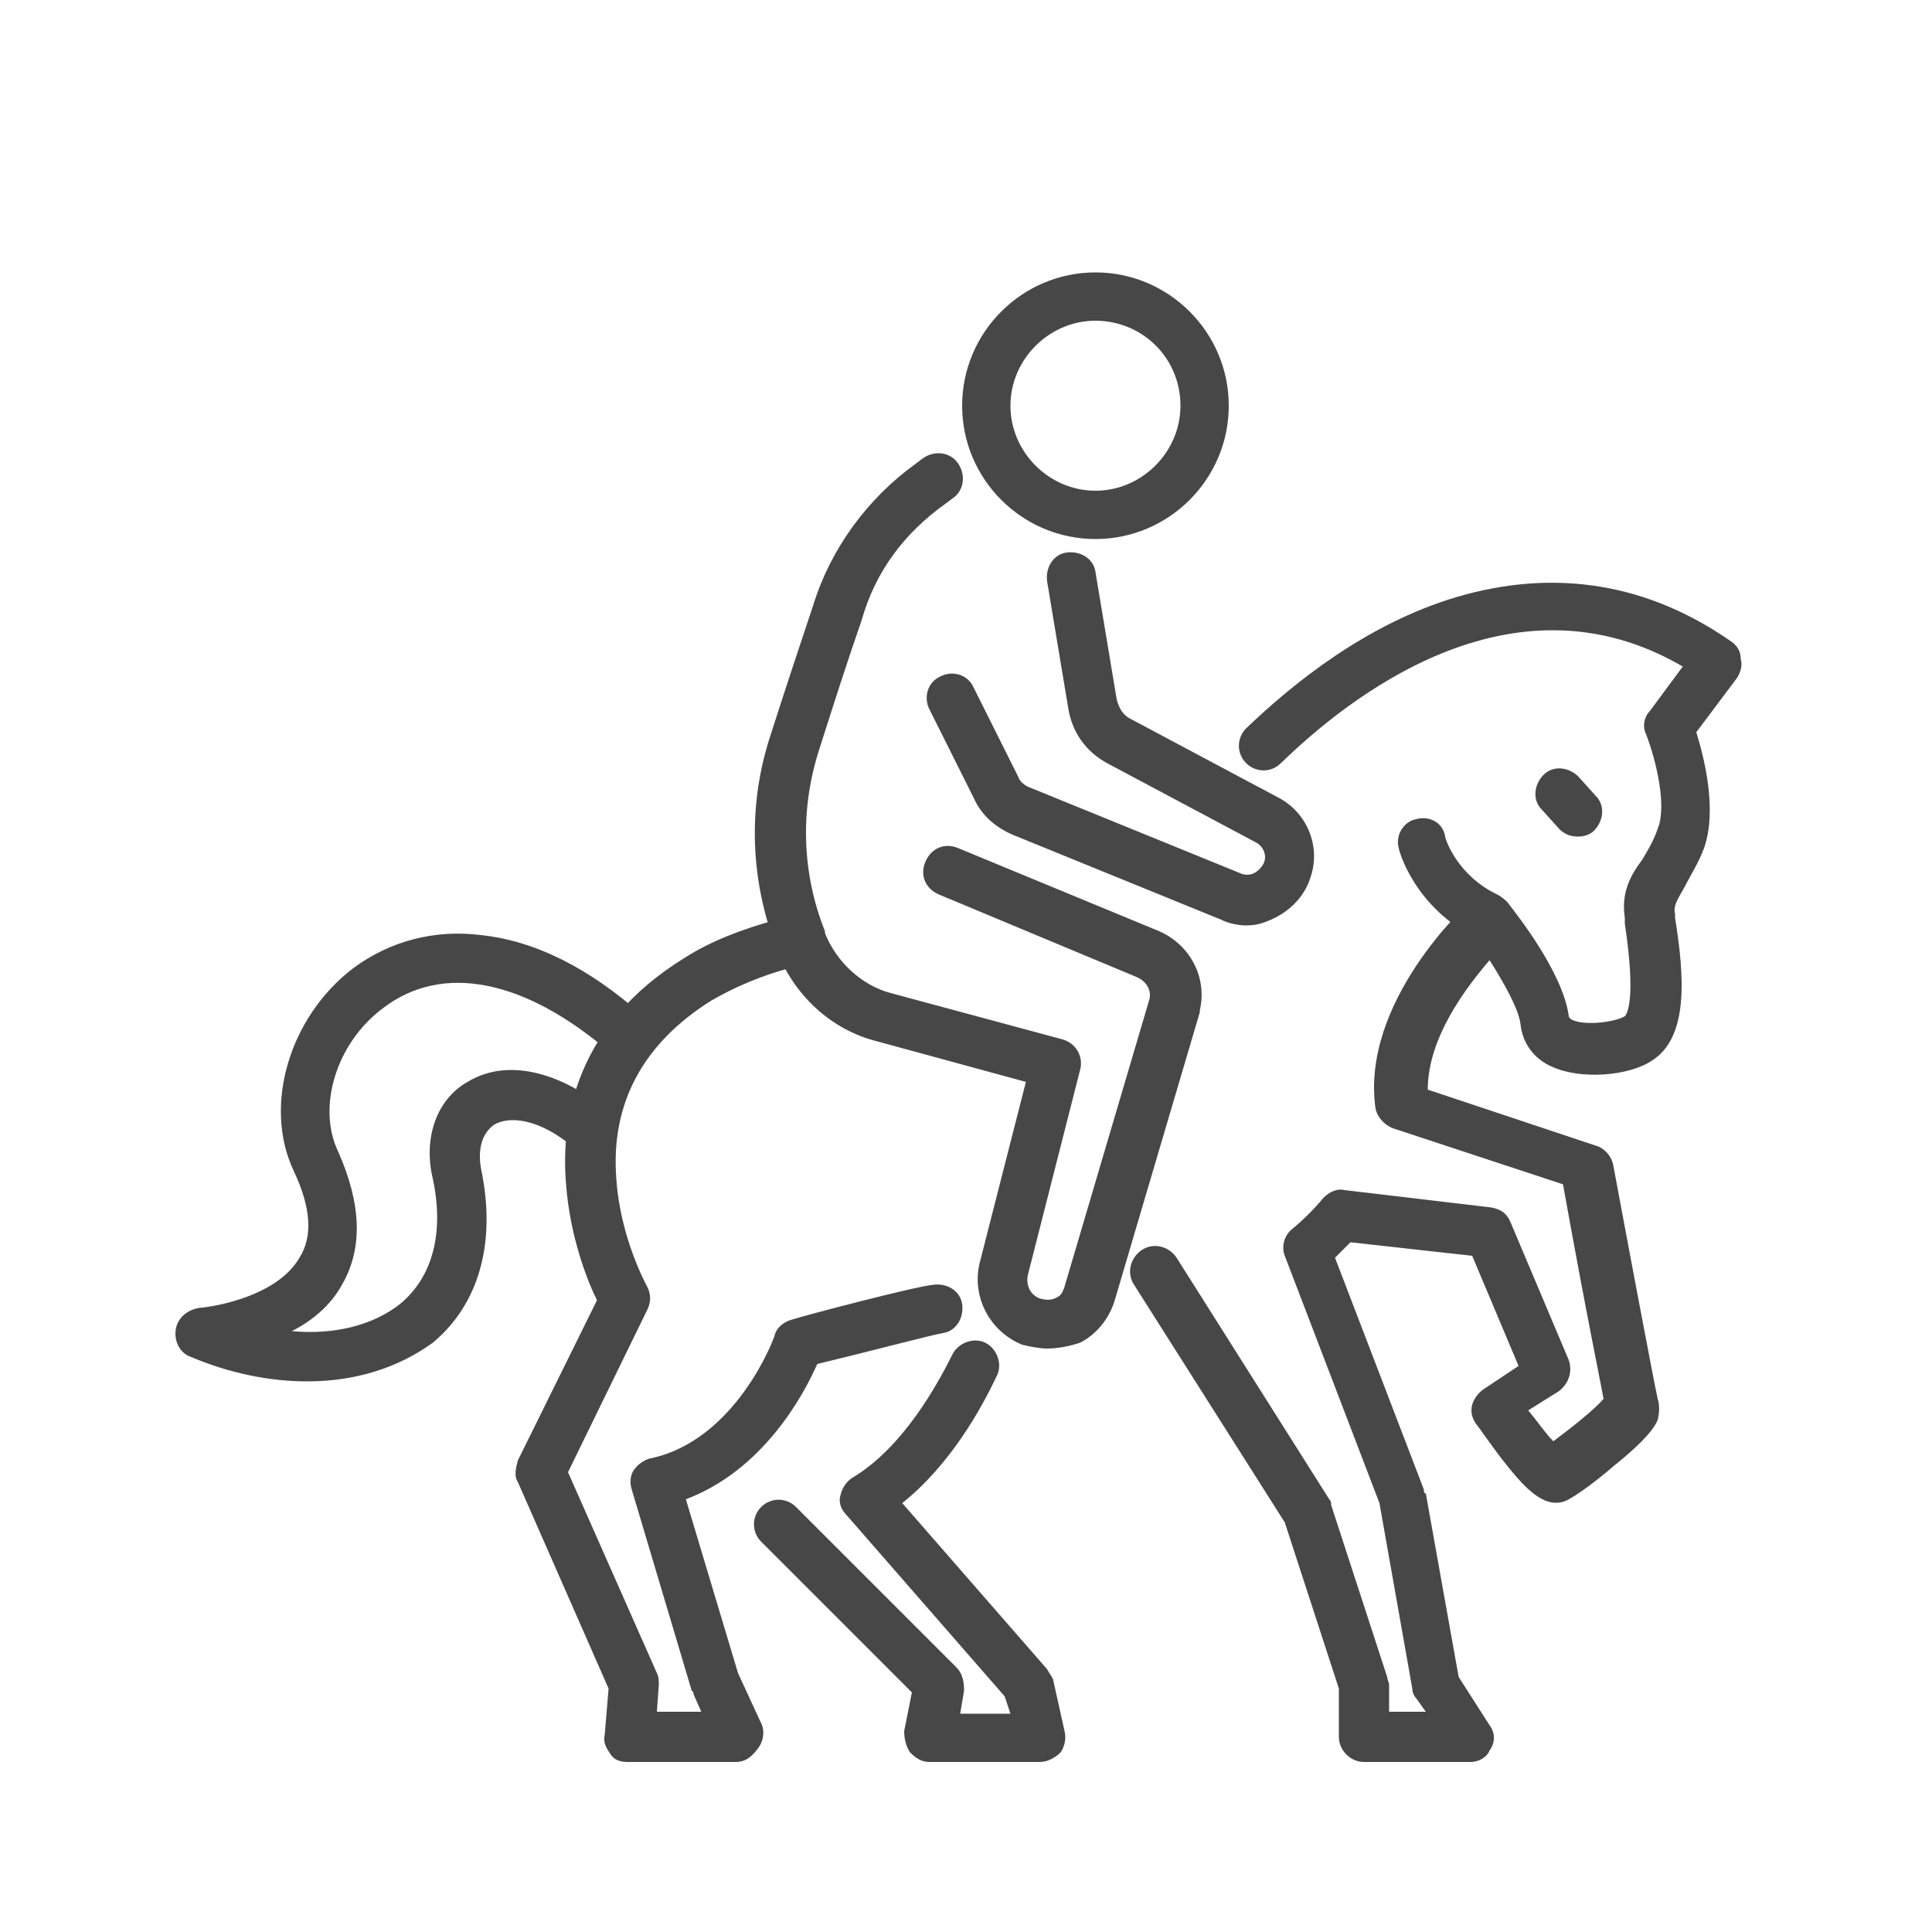
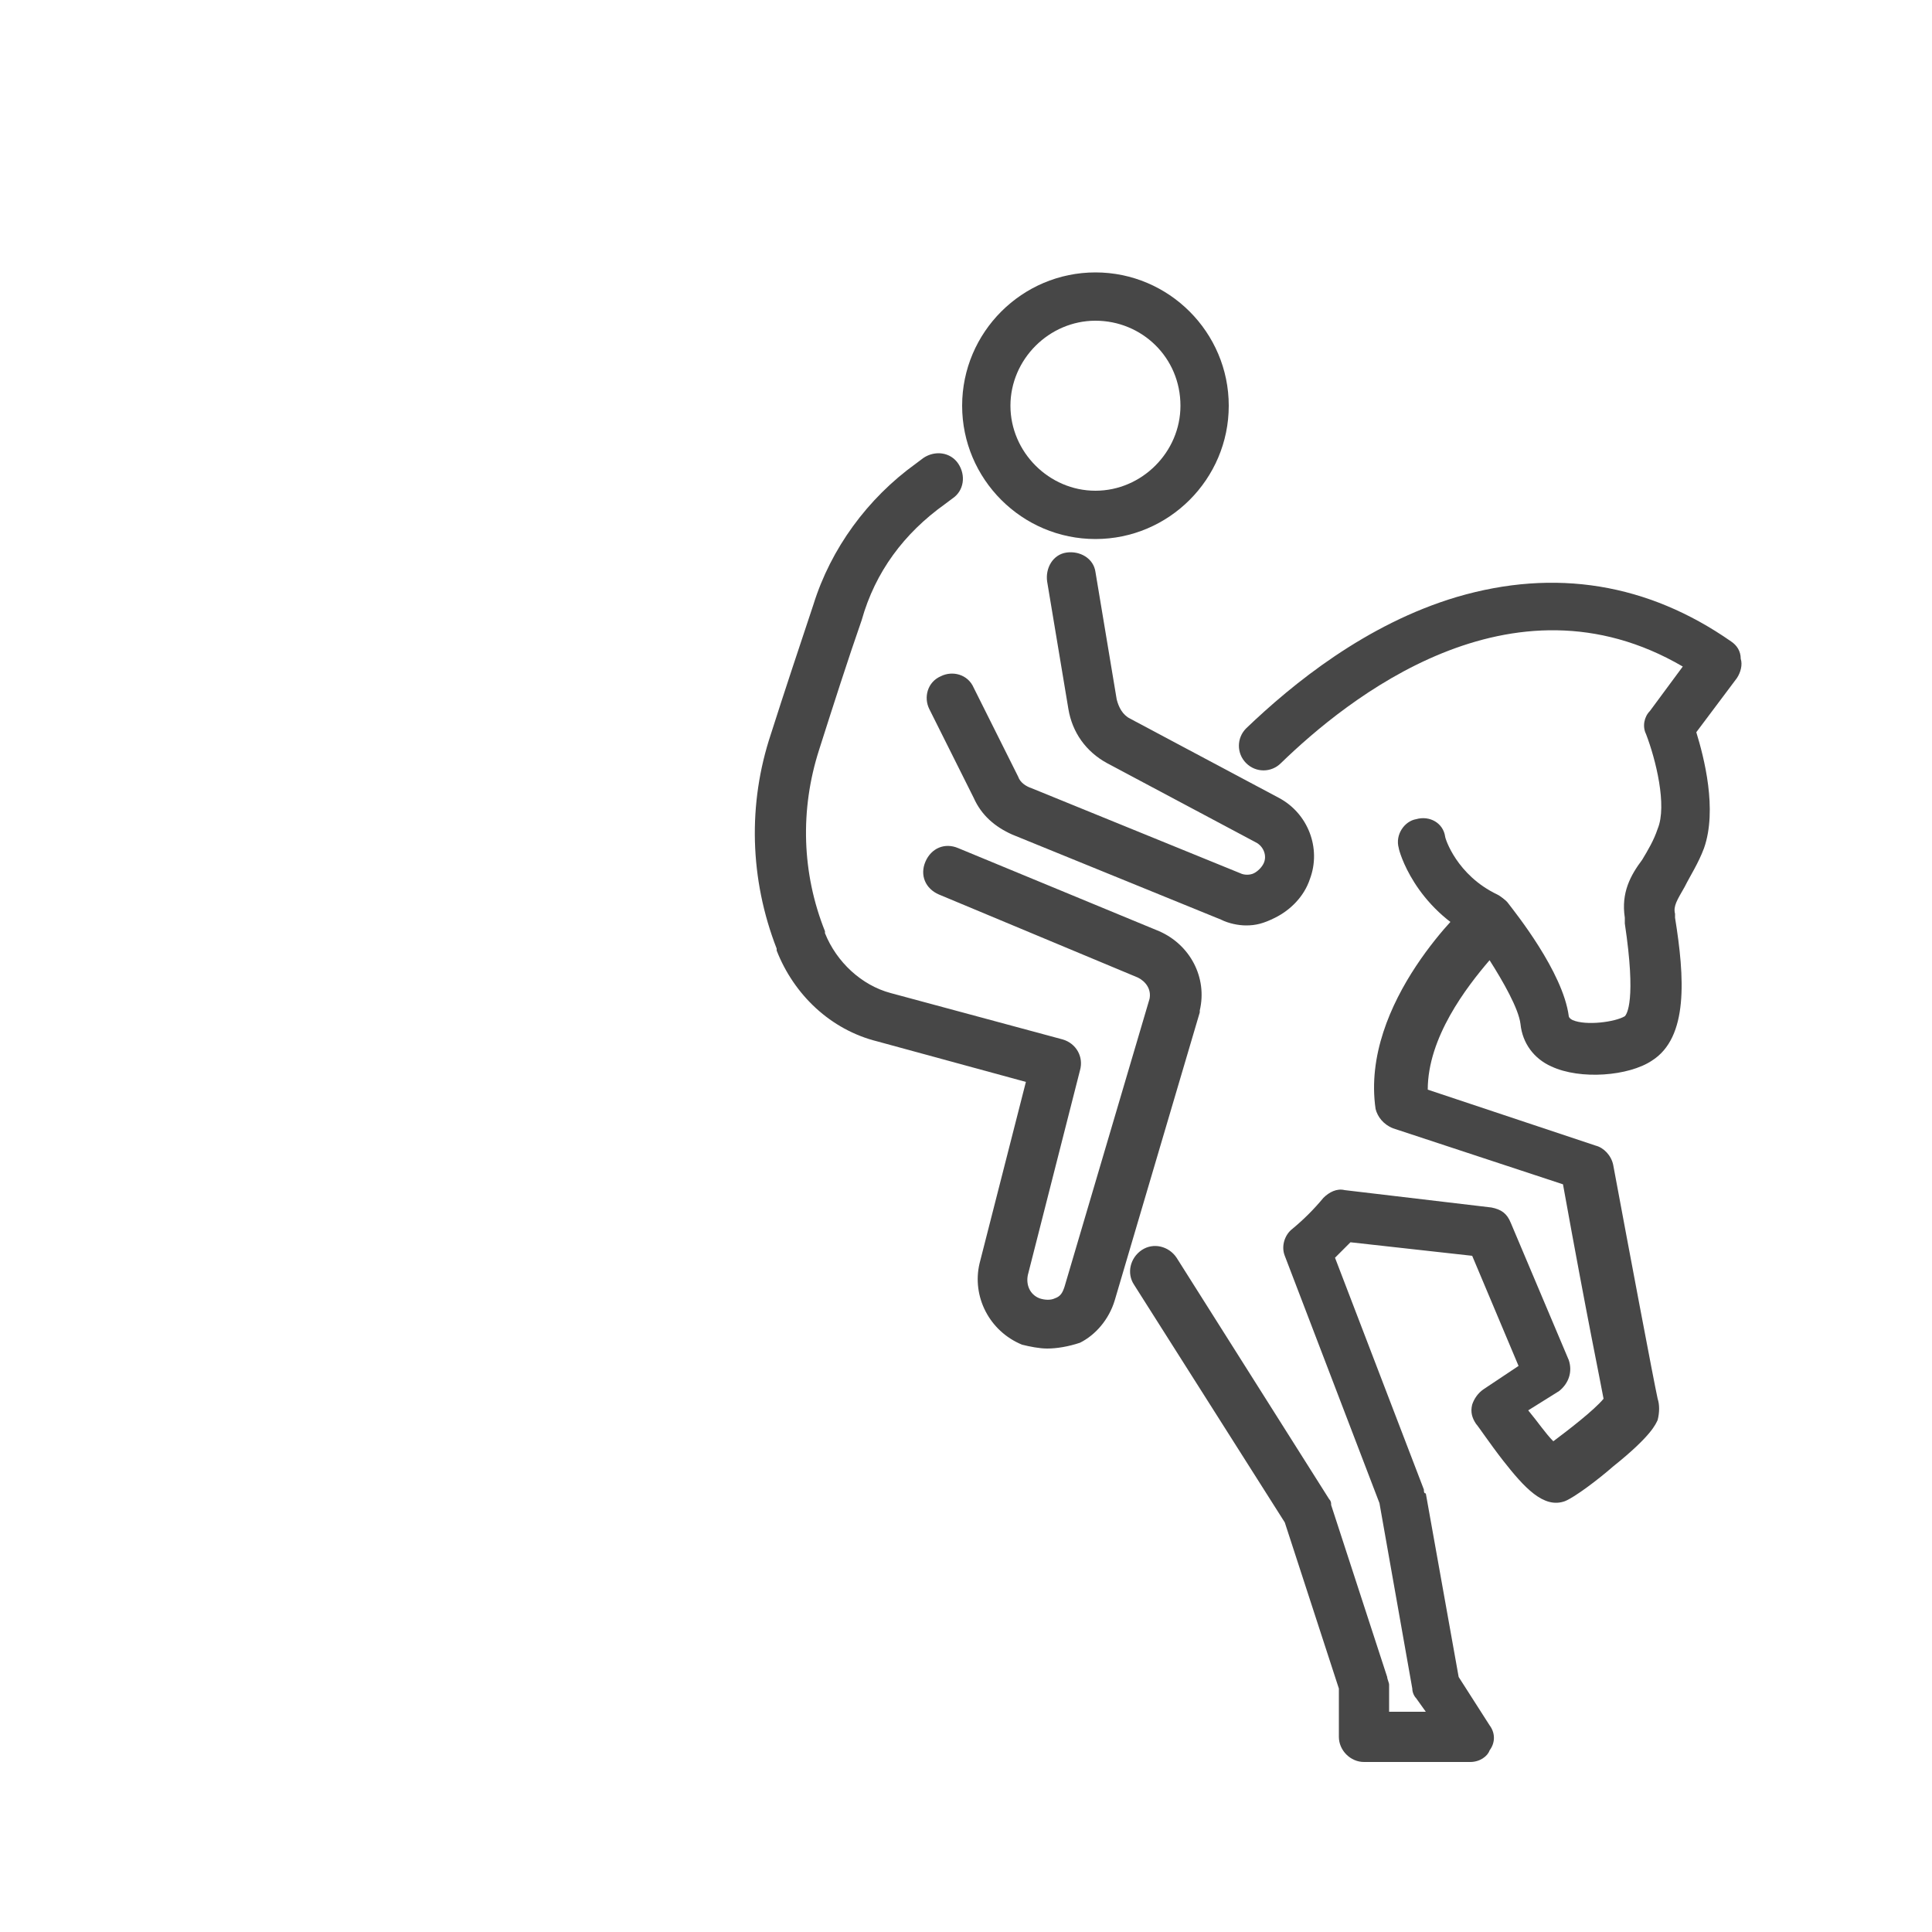
<svg xmlns="http://www.w3.org/2000/svg" version="1.1" baseProfile="tiny" id="Capa_1" x="0px" y="0px" width="100px" height="100px" viewBox="0 0 100 100" xml:space="preserve">
  <g>
    <g>
-       <path fill="#474747" d="M53.8,91.2h-5.7c-0.4,0-0.7-0.2-1-0.5c-0.2-0.3-0.3-0.7-0.3-1.1l0.4-2l-7.8-7.8c-0.5-0.5-0.5-1.3,0-1.8    c0.5-0.5,1.3-0.5,1.8,0l8.3,8.3c0.3,0.3,0.4,0.7,0.4,1.2l-0.2,1.2h2.6L52,87.8l-8.2-9.4c-0.3-0.3-0.4-0.7-0.3-1    c0.1-0.4,0.3-0.7,0.6-0.9c2.7-1.6,4.5-5,5.2-6.4c0.3-0.6,1.1-0.9,1.7-0.6c0.6,0.3,0.9,1.1,0.6,1.7c-0.8,1.7-2.4,4.6-4.9,6.6    l7.5,8.6c0.1,0.2,0.2,0.3,0.3,0.5l0.6,2.7c0.1,0.4,0,0.8-0.2,1.1C54.6,91,54.2,91.2,53.8,91.2z" />
-       <path fill="#474747" d="M38.1,91.2h-5.6c-0.4,0-0.7-0.1-0.9-0.4c-0.2-0.3-0.4-0.6-0.3-1l0.2-2.4l-4.7-10.7c-0.2-0.3-0.1-0.7,0-1.1    l4.1-8.3c-0.5-1-1.4-3.3-1.6-6c-0.3-3.5,0.6-8.3,6.1-11.7c1.4-0.9,3-1.5,4.8-2c0.7-0.2,1.4,0.2,1.6,0.9c0.2,0.7-0.2,1.4-0.9,1.6    c-1.5,0.4-2.9,1-4.1,1.7c-3.5,2.2-5.2,5.3-4.9,9.2c0.2,3.1,1.6,5.6,1.6,5.6c0.2,0.4,0.2,0.8,0,1.2l-4.1,8.4l4.6,10.4    c0.1,0.2,0.1,0.4,0.1,0.6l-0.1,1.4h2.3l-0.4-0.9c0-0.1,0-0.1-0.1-0.2l-3.1-10.4c-0.1-0.3-0.1-0.7,0.1-1c0.2-0.3,0.5-0.5,0.8-0.6    c4.5-0.9,6.5-6.3,6.5-6.4c0.1-0.4,0.5-0.7,0.9-0.8c0.6-0.2,6.3-1.7,7.3-1.8c0.7-0.1,1.4,0.3,1.5,1c0.1,0.7-0.3,1.4-1,1.5    c-0.6,0.1-4,1-6.5,1.6c-0.7,1.6-2.8,5.5-6.8,7l2.7,9l1.2,2.6c0.2,0.4,0.1,0.9-0.1,1.2C38.9,91,38.5,91.2,38.1,91.2z" />
      <path fill="#474747" d="M76.1,91.2h-5.5c-0.7,0-1.3-0.6-1.3-1.3v-2.5l-2.8-8.6l-7.8-12.3c-0.4-0.6-0.2-1.4,0.4-1.8    c0.6-0.4,1.4-0.2,1.8,0.4l7.9,12.5c0.1,0.1,0.1,0.2,0.1,0.3l2.9,8.9c0,0.1,0.1,0.3,0.1,0.4v1.4h1.9l-0.5-0.7    c-0.1-0.1-0.2-0.3-0.2-0.5l-1.7-9.6l-4.9-12.8c-0.2-0.5,0-1.1,0.4-1.4c0.6-0.5,1.1-1,1.6-1.6c0.3-0.3,0.7-0.5,1.1-0.4l7.6,0.9    c0.5,0.1,0.8,0.3,1,0.8l3,7.1c0.2,0.6,0,1.2-0.5,1.6l-1.6,1c0.5,0.6,0.9,1.2,1.3,1.6c0.8-0.6,2.1-1.6,2.6-2.2    c-0.2-1.1-0.8-3.9-2.1-11.1l-8.8-2.9c-0.5-0.2-0.8-0.6-0.9-1c-0.8-5.5,4.7-10.6,5-10.8c0.3-0.2,0.6-0.4,1-0.3    c0.3,0,0.7,0.2,0.9,0.5c0.3,0.4,2.8,3.5,3.1,5.8c0,0,0,0.1,0.2,0.2c0.7,0.3,2.2,0.1,2.7-0.2c0.1-0.1,0.6-0.8,0-4.8l0-0.3    c-0.2-1.3,0.3-2.2,0.9-3c0.3-0.5,0.6-1,0.8-1.6c0.5-1.2-0.1-3.6-0.6-4.9c-0.2-0.4-0.1-0.9,0.2-1.2l1.7-2.3    c-8.9-5.2-17.4,1.7-20.8,5c-0.5,0.5-1.3,0.5-1.8,0c-0.5-0.5-0.5-1.3,0-1.8c2.4-2.3,6.2-5.4,10.9-6.8c5.1-1.5,9.9-0.7,14.2,2.3    c0.3,0.2,0.5,0.5,0.5,0.9c0.1,0.3,0,0.7-0.2,1l-2.1,2.8c0.4,1.3,1.1,4,0.4,6c-0.3,0.8-0.7,1.4-1,2c-0.4,0.7-0.6,1-0.5,1.4l0,0.2    c0.5,3.1,0.7,6.2-1.2,7.4c-1.2,0.8-3.7,1-5.2,0.3c-0.9-0.4-1.5-1.2-1.6-2.2c-0.1-0.8-0.9-2.2-1.6-3.3c-1.2,1.4-3.2,4-3.2,6.7    l8.7,2.9c0.4,0.1,0.8,0.5,0.9,1c0.8,4.3,2.1,11.2,2.3,12.1c0.1,0.3,0.1,0.7,0,1.1c-0.1,0.2-0.3,0.8-2.3,2.4    c-0.8,0.7-2,1.6-2.5,1.8c-1.1,0.4-2.1-0.7-3.2-2.1c-0.7-0.9-1.3-1.8-1.4-1.9c-0.2-0.3-0.3-0.6-0.2-1c0.1-0.3,0.3-0.6,0.6-0.8    l1.8-1.2L76.2,65l-6.3-0.7c-0.3,0.3-0.5,0.5-0.8,0.8l4.6,12c0,0.1,0,0.2,0.1,0.2l1.7,9.5l1.6,2.5c0.3,0.4,0.3,0.9,0,1.3    C77,90.9,76.6,91.2,76.1,91.2z M83.2,72.8c0,0.1,0,0.2,0.1,0.3C83.2,73,83.2,72.9,83.2,72.8z M85.6,72C85.6,72,85.6,72,85.6,72    C85.6,72,85.6,72,85.6,72z" />
-       <path fill="#474747" d="M15.9,71.5c-1.9,0-4-0.4-6.1-1.3C9.3,70,9,69.4,9.1,68.8c0.1-0.6,0.6-1,1.2-1.1c1.1-0.1,4.1-0.7,5.2-2.6    c0.7-1.1,0.6-2.6-0.3-4.5c-1.6-3.4-0.2-8,3.1-10.5c1.9-1.4,4.2-2,6.6-1.7c2.8,0.3,5.6,1.7,8.4,4.2c0.5,0.5,0.6,1.3,0.1,1.8    c-0.5,0.5-1.3,0.6-1.8,0.1c-4.4-3.8-8.7-4.7-11.8-2.3c-2.4,1.8-3.4,5.1-2.3,7.4c1.2,2.7,1.3,5,0.2,6.9c-0.6,1.1-1.6,1.9-2.6,2.4    c2.2,0.2,4.2-0.3,5.6-1.4c1.7-1.4,2.3-3.7,1.7-6.5c-0.5-2.1,0.2-4.1,1.8-5c2.3-1.4,5.2-0.2,7.1,1.4c0.5,0.5,0.6,1.3,0.2,1.8    c-0.5,0.5-1.3,0.6-1.8,0.2c-1.9-1.6-3.4-1.6-4.1-1.2c-0.6,0.4-0.9,1.2-0.7,2.3c0.8,3.8-0.1,7-2.5,9C20.6,70.8,18.4,71.5,15.9,71.5    z" />
-       <path fill="#474747" d="M81.7,43.3c-0.4,0-0.7-0.1-1-0.4l-0.9-1c-0.5-0.5-0.4-1.3,0.1-1.8c0.5-0.5,1.3-0.4,1.8,0.1l0.9,1    c0.5,0.5,0.4,1.3-0.1,1.8C82.3,43.2,82,43.3,81.7,43.3z" />
      <path fill="#474747" d="M77.1,48.7c-0.2,0-0.4,0-0.6-0.1c-3.3-1.6-4.1-4.6-4.1-4.7c-0.2-0.7,0.3-1.4,0.9-1.5    c0.7-0.2,1.4,0.2,1.5,0.9c0,0.1,0.6,2,2.7,3c0.6,0.3,0.9,1.1,0.6,1.7C78.1,48.4,77.6,48.7,77.1,48.7z" />
    </g>
    <path fill="#474747" d="M56.7,27.9c-3.8,0-6.9-3.1-6.9-6.9s3.1-6.9,6.9-6.9s6.9,3.1,6.9,6.9S60.5,27.9,56.7,27.9z M56.7,16.6   c-2.4,0-4.4,2-4.4,4.4c0,2.4,2,4.4,4.4,4.4s4.4-2,4.4-4.4C61.1,18.5,59.1,16.6,56.7,16.6z" />
    <path fill="#474747" d="M54.2,69.8c-0.4,0-0.9-0.1-1.3-0.2c-1.7-0.7-2.6-2.5-2.2-4.2l2.4-9.4l-7.7-2.1c-2.4-0.6-4.3-2.4-5.2-4.7   l0-0.1c-1.4-3.6-1.5-7.5-0.3-11.1c0.7-2.2,1.5-4.6,2.2-6.7c0.9-2.9,2.8-5.5,5.3-7.3l0.4-0.3c0.6-0.4,1.4-0.3,1.8,0.3   c0.4,0.6,0.3,1.4-0.3,1.8l-0.4,0.3c-2.1,1.5-3.6,3.5-4.3,6c-0.7,2-1.5,4.5-2.2,6.7c-1,3.1-0.9,6.4,0.3,9.4l0,0.1   c0.6,1.5,1.9,2.7,3.4,3.1l8.9,2.4c0.7,0.2,1.1,0.9,0.9,1.6L53.2,66c-0.1,0.5,0.1,1,0.6,1.2c0.3,0.1,0.6,0.1,0.8,0   c0.3-0.1,0.4-0.3,0.5-0.6l4.4-14.9c0.1-0.5-0.2-0.9-0.6-1.1l-10.3-4.3c-0.7-0.3-1-1-0.7-1.7c0.3-0.7,1-1,1.7-0.7L60,48.2   c1.6,0.7,2.5,2.4,2.1,4.1c0,0,0,0.1,0,0.1l-4.4,14.9c-0.3,1-1,1.8-1.8,2.2C55.3,69.7,54.7,69.8,54.2,69.8z M60.8,52L60.8,52   L60.8,52z" />
    <path fill="#474747" d="M64.5,47.9c-0.4,0-0.9-0.1-1.3-0.3l-10.8-4.4c-0.9-0.4-1.6-1-2-1.9l-2.3-4.6c-0.3-0.6-0.1-1.4,0.6-1.7   c0.6-0.3,1.4-0.1,1.7,0.6l2.3,4.6c0.1,0.3,0.4,0.5,0.7,0.6l10.8,4.4c0.2,0.1,0.5,0.1,0.7,0c0.2-0.1,0.4-0.3,0.5-0.5   c0.2-0.4,0-0.9-0.4-1.1l-7.7-4.1c-1.1-0.6-1.8-1.6-2-2.8l-1.1-6.6c-0.1-0.7,0.3-1.4,1-1.5c0.7-0.1,1.4,0.3,1.5,1l1.1,6.6   c0.1,0.4,0.3,0.8,0.7,1l7.7,4.1c1.5,0.8,2.2,2.6,1.6,4.2c-0.3,0.9-1,1.6-1.8,2C65.4,47.8,65,47.9,64.5,47.9z" />
  </g>
</svg>